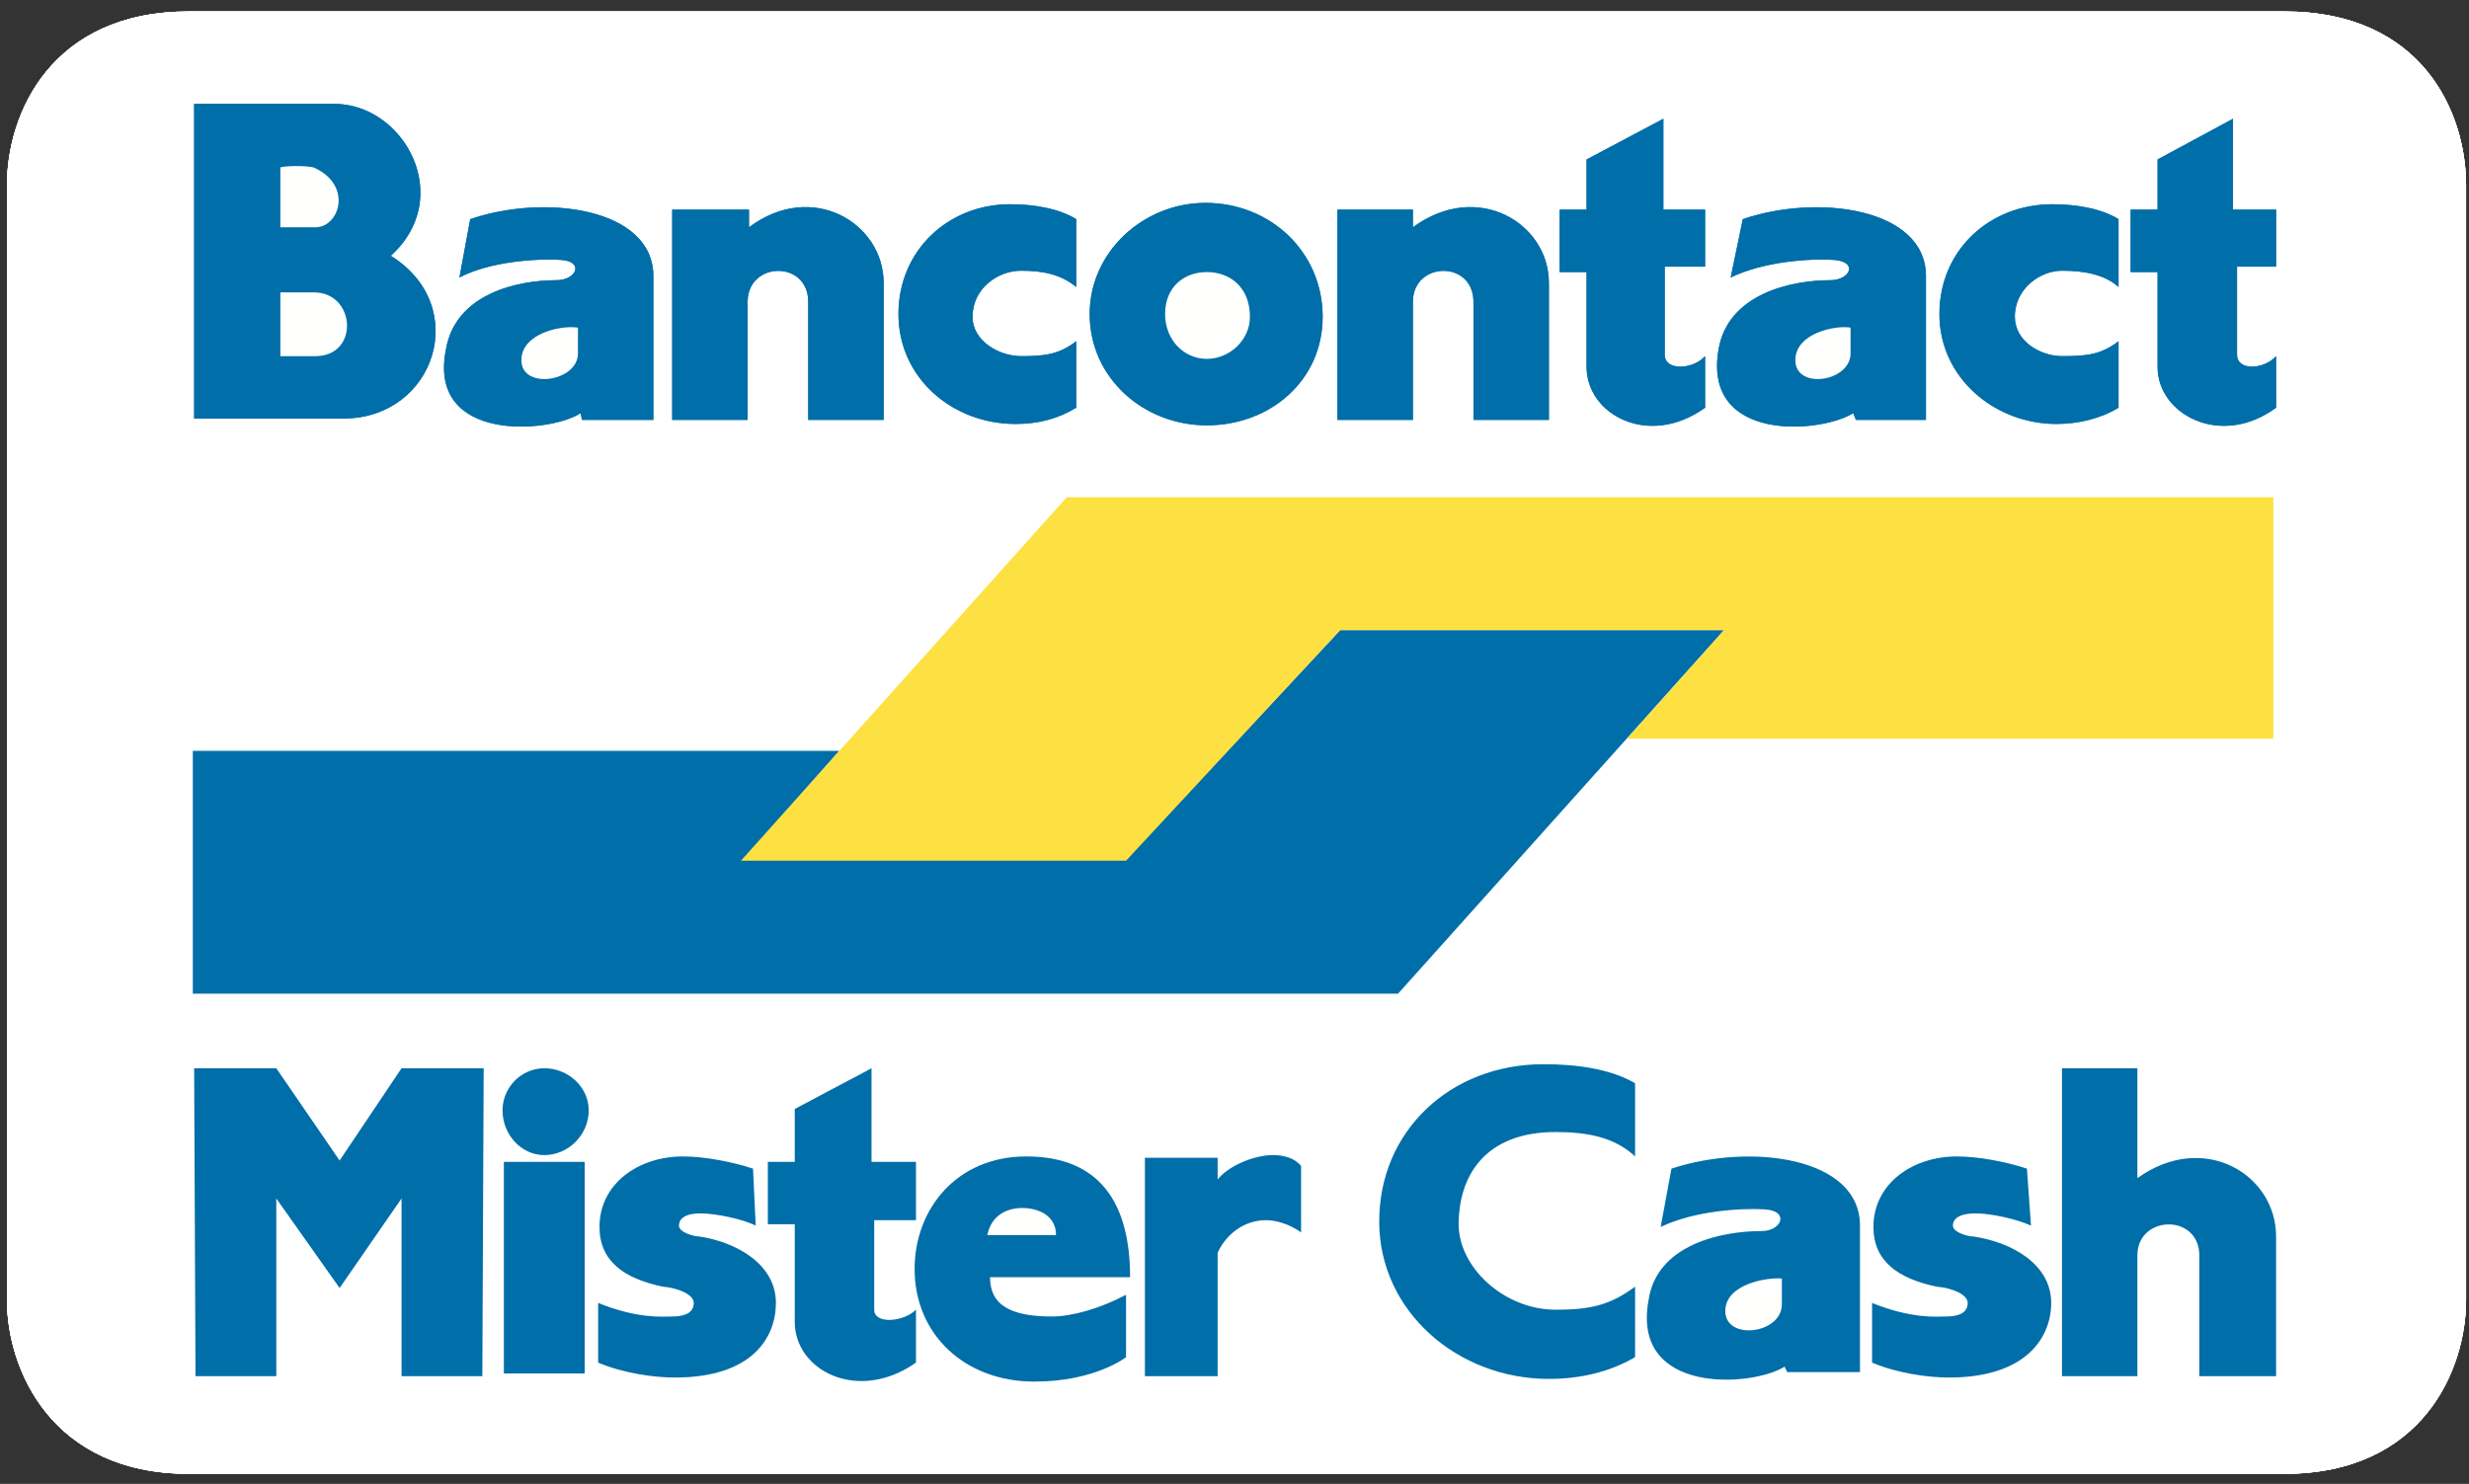
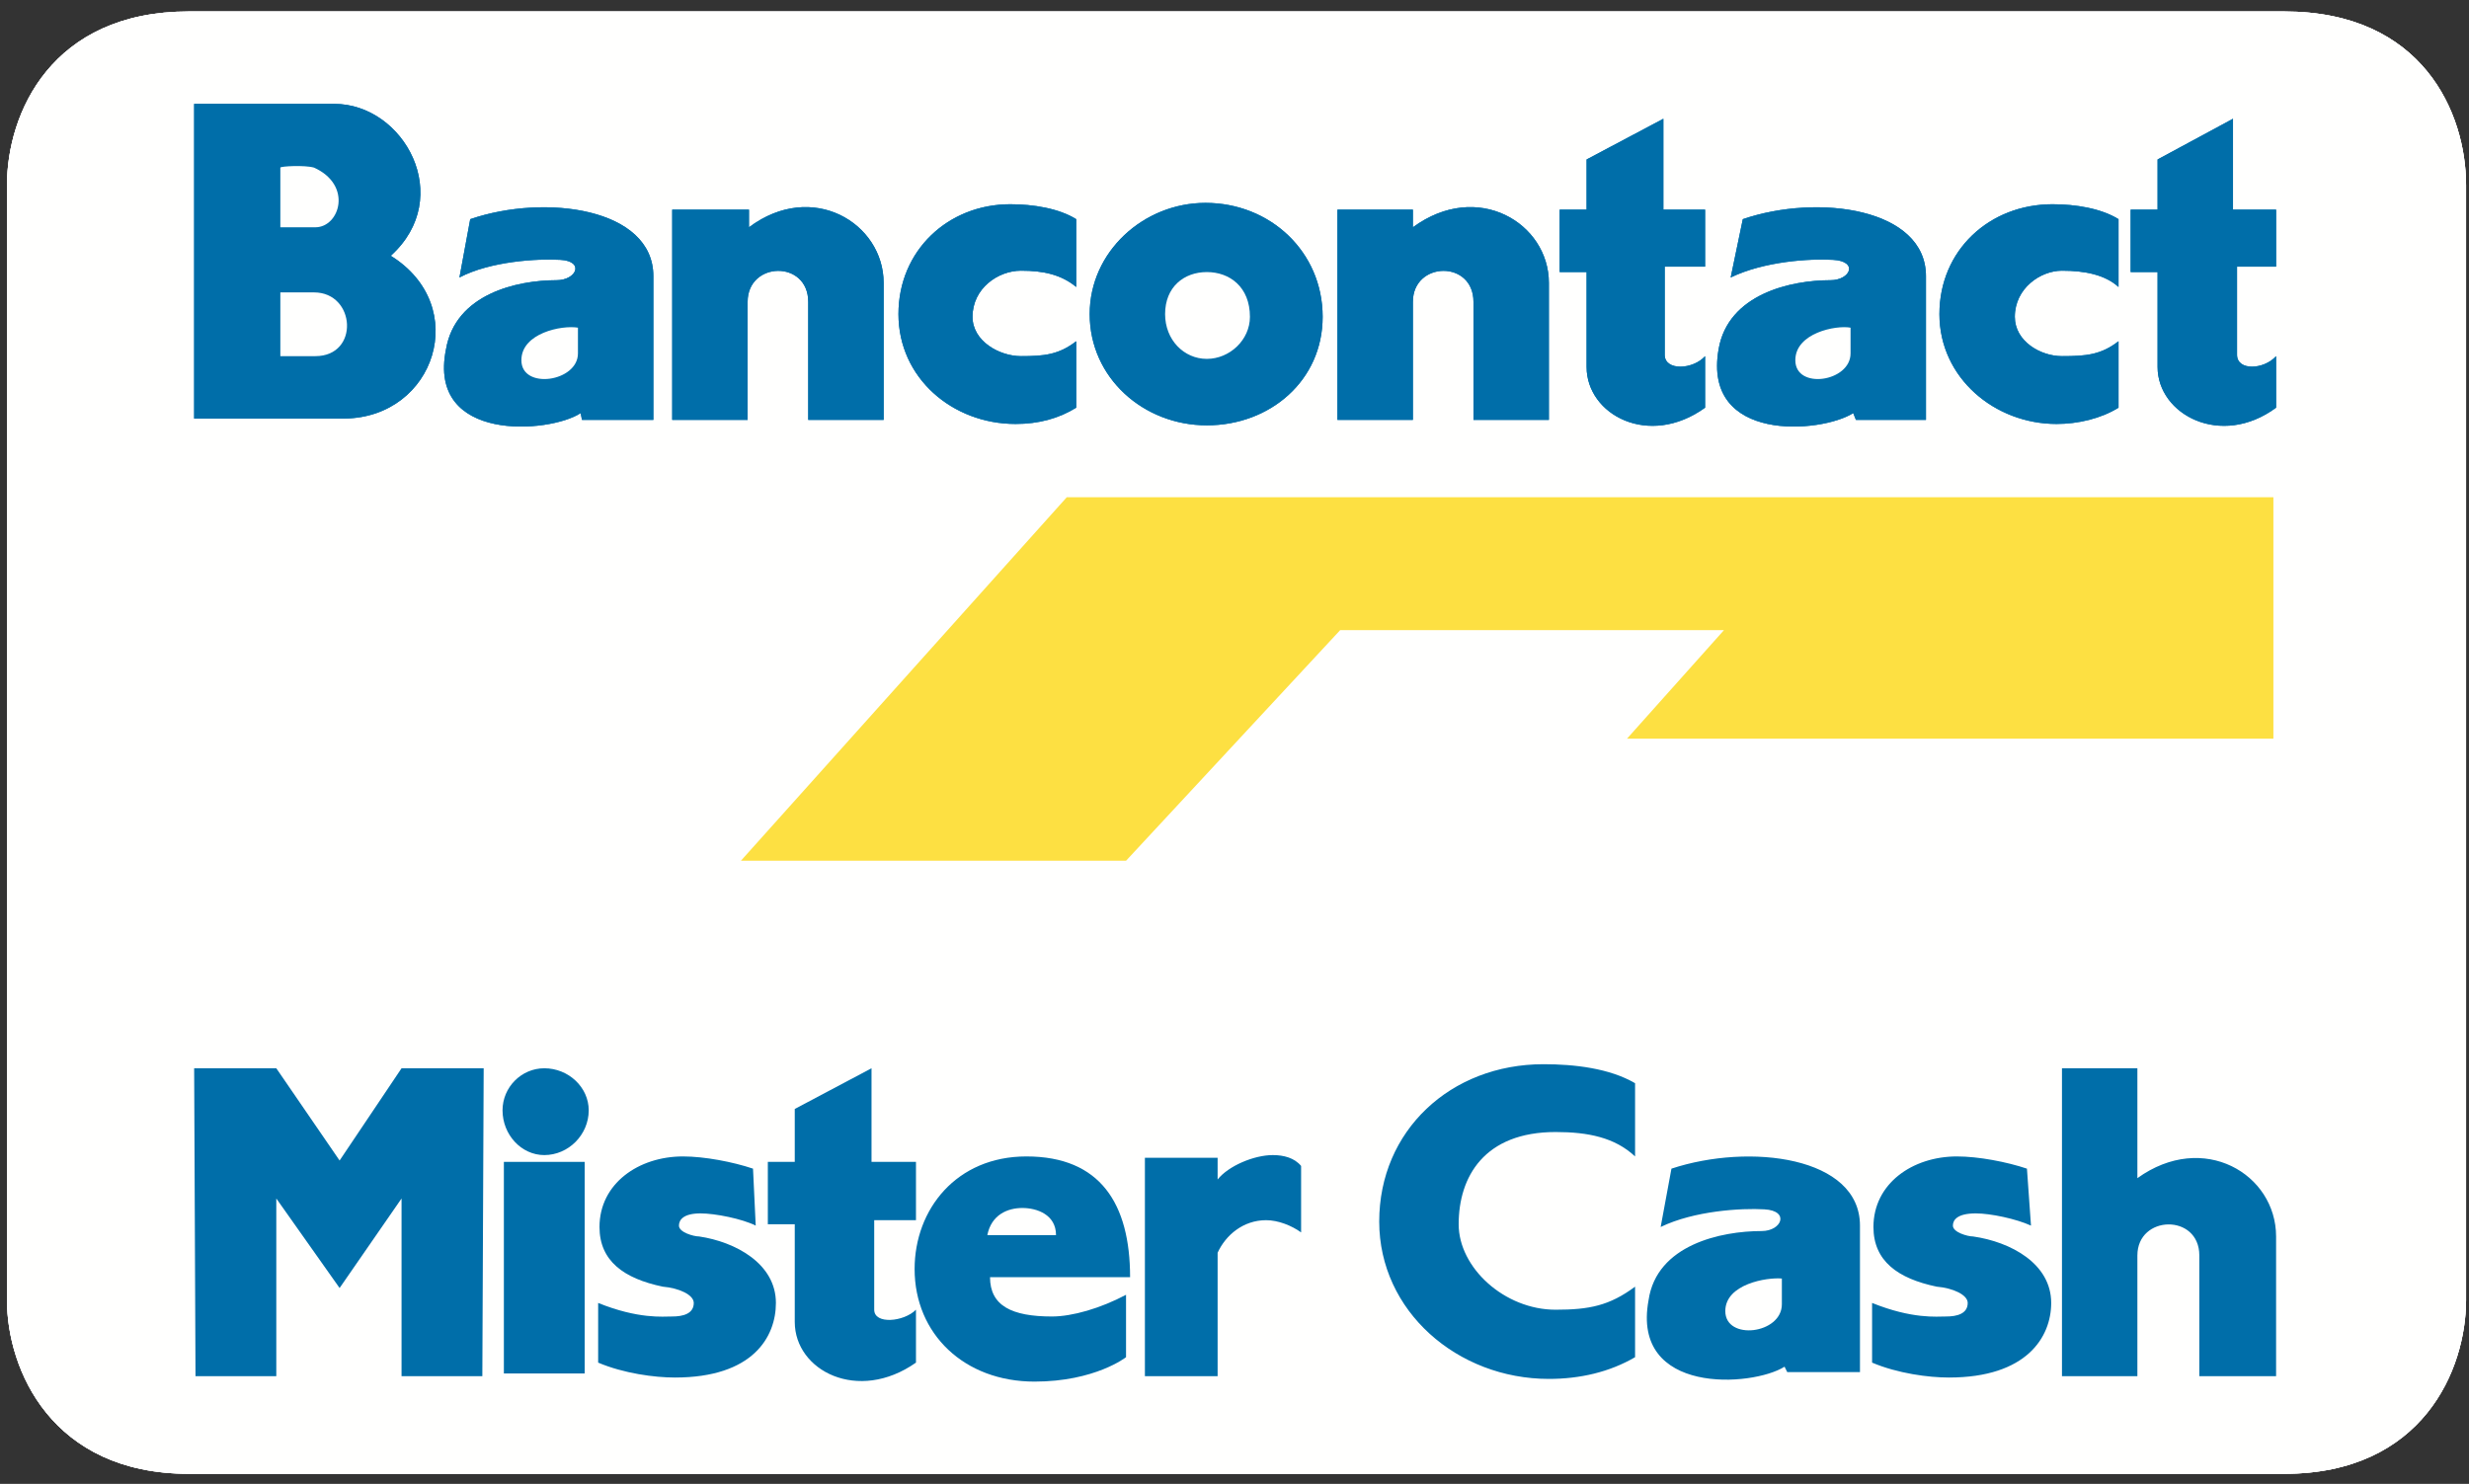
<svg xmlns="http://www.w3.org/2000/svg" width="173" height="104" viewBox="0 0 173 104">
  <rect x="0" y="0" width="173" height="104" fill="#333333" stroke="none" />
  <g fill="none" fill-rule="evenodd">
    <path fill="#FFFFFE" d="M86.642,0.804 L160.056,0.804 C169.775,0.804 172.795,7.936 172.795,12.974 L172.795,91.123 C172.795,95.972 169.776,103.293 160.056,103.293 L13.227,103.293 C3.602,103.293 0.489,95.972 0.489,91.123 L0.489,12.974 C0.489,7.936 3.602,0.804 13.227,0.804 L86.642,0.804 Z" />
    <path fill="#FFF" d="M86.642,0.804 L160.056,0.804 C169.775,0.804 172.795,7.936 172.795,12.974 L172.795,91.123 C172.795,95.972 169.776,103.293 160.056,103.293 L13.227,103.293 C3.602,103.293 0.489,95.972 0.489,91.123 L0.489,12.974 C0.489,7.936 3.602,0.804 13.227,0.804 L86.642,0.804 Z" />
    <path fill="#FFFFFE" d="M86.642,0.804 L160.056,0.804 C169.775,0.804 172.795,7.936 172.795,12.974 L172.795,91.123 C172.795,95.972 169.776,103.293 160.056,103.293 L13.227,103.293 C3.602,103.293 0.489,95.972 0.489,91.123 L0.489,12.974 C0.489,7.936 3.602,0.804 13.227,0.804 L86.642,0.804 Z" />
-     <path fill="#FFF" d="M86.642,0.804 L160.056,0.804 C169.775,0.804 172.795,7.936 172.795,12.974 L172.795,91.123 C172.795,95.972 169.776,103.293 160.056,103.293 L13.227,103.293 C3.602,103.293 0.489,95.972 0.489,91.123 L0.489,12.974 C0.489,7.936 3.602,0.804 13.227,0.804 L86.642,0.804 Z" />
-     <polyline fill="#006EA9" points="52.102 60.231 78.9 60.231 93.903 44.165 120.796 44.165 97.961 69.642 13.51 69.642 13.51 52.625 58.802 52.625 52.102 60.231" />
    <polyline fill="#FDE042" points="120.796 44.165 93.903 44.165 78.9 60.326 51.914 60.326 74.749 34.848 159.294 34.848 159.294 51.77 114.002 51.77 120.796 44.165" />
    <path fill="#006EA9" d="M148.443 28.574C147.216 29.334 145.612 29.714 144.102 29.714 139.762 29.714 135.893 26.482 135.893 22.014 135.893 17.546 139.384 14.314 143.819 14.314 145.424 14.314 147.216 14.599 148.443 15.36L148.443 20.113C147.499 19.257 146.084 18.972 144.48 18.972 142.97 18.972 141.177 20.208 141.177 22.204 141.177 23.916 142.97 24.961 144.48 24.961 146.178 24.961 147.216 24.866 148.443 23.916L148.443 28.574M159.483 24.961L159.483 28.574C155.614 31.426 151.179 29.049 151.179 25.722L151.179 19.068 149.292 19.068 149.292 14.694 151.179 14.694 151.179 11.177 156.463 8.324 156.463 14.694 159.483 14.694 159.483 18.687 156.746 18.687 156.746 24.866C156.746 26.007 158.634 25.912 159.483 24.961M121.267 19.448L122.117 15.36C127.401 13.553 134.95 14.599 134.95 19.352L134.95 29.429 130.043 29.429 129.854 28.954C127.589 30.38 119.286 31.046 120.418 24.486 121.079 20.588 125.514 19.638 128.25 19.638 129.666 19.638 130.232 18.307 128.439 18.212 126.835 18.116 123.627 18.307 121.267 19.448M32.193 19.448L32.948 15.36C38.232 13.553 45.78 14.599 45.78 19.352L45.78 29.429 40.779 29.429 40.685 28.954C38.515 30.38 29.928 31.046 31.249 24.486 31.91 20.588 36.25 19.638 38.987 19.638 40.402 19.638 40.968 18.307 39.27 18.212 37.666 18.116 34.363 18.307 32.193 19.448M92.677 22.204C92.677 26.672 88.997 29.81 84.562 29.81 80.127 29.81 76.353 26.482 76.353 22.014 76.353 17.641 80.127 14.219 84.468 14.219 88.997 14.219 92.677 17.641 92.677 22.204M119.475 24.961L119.475 28.574C115.512 31.426 111.171 29.049 111.171 25.722L111.171 19.068 109.284 19.068 109.284 14.694 111.171 14.694 111.171 11.177 116.55 8.324 116.55 14.694 119.475 14.694 119.475 18.687 116.644 18.687 116.644 24.866C116.644 26.007 118.625 25.912 119.475 24.961" />
    <path fill="#006EA9" d="M23.417 7.279C28.324 7.279 31.91 13.838 27.381 17.926 33.042 21.444 30.494 29.239 24.172 29.334L13.604 29.334 13.604 7.279 23.417 7.279M75.409 28.574C74.182 29.334 72.767 29.714 71.163 29.714 66.728 29.714 62.954 26.482 62.954 22.014 62.954 17.546 66.445 14.314 70.786 14.314 72.39 14.314 74.182 14.599 75.409 15.36L75.409 20.113C74.371 19.257 73.144 18.972 71.54 18.972 69.936 18.972 68.144 20.208 68.144 22.204 68.144 23.916 70.031 24.961 71.54 24.961 73.144 24.961 74.182 24.866 75.409 23.916L75.409 28.574M61.916 19.827L61.916 29.429 56.632 29.429 56.632 21.158C56.632 18.212 52.385 18.307 52.385 21.158L52.385 29.429 47.101 29.429 47.101 14.694 52.48 14.694 52.48 15.93C56.915 12.603 61.916 15.645 61.916 19.827M108.529 19.827L108.529 29.429 103.245 29.429 103.245 21.158C103.245 18.212 98.999 18.307 98.999 21.158L98.999 29.429 93.714 29.429 93.714 14.694 98.999 14.694 98.999 15.93C103.528 12.603 108.529 15.645 108.529 19.827M128.439 18.212C130.232 18.307 129.666 19.638 128.25 19.638 125.514 19.638 121.079 20.588 120.418 24.486 119.286 31.046 127.589 30.38 129.854 28.954L130.043 29.429 134.95 29.429 134.95 19.352C134.95 14.599 127.401 13.553 122.117 15.36L121.267 19.448C123.627 18.307 126.835 18.116 128.439 18.212" />
    <path fill="#006EA9" d="M39.27 18.212C40.968 18.307 40.402 19.638 38.987 19.638 36.25 19.638 31.91 20.588 31.249 24.486 29.928 31.046 38.515 30.38 40.685 28.954L40.779 29.429 45.78 29.429 45.78 19.352C45.78 14.599 38.232 13.553 32.948 15.36L32.193 19.448C34.363 18.307 37.666 18.116 39.27 18.212M84.468 14.219C80.127 14.219 76.353 17.641 76.353 22.014 76.353 26.482 80.127 29.81 84.562 29.81 88.997 29.81 92.677 26.672 92.677 22.204 92.677 17.641 88.997 14.219 84.468 14.219M116.644 24.866L116.644 18.687 119.475 18.687 119.475 14.694 116.55 14.694 116.55 8.324 111.171 11.177 111.171 14.694 109.284 14.694 109.284 19.068 111.171 19.068 111.171 25.722C111.171 29.049 115.512 31.426 119.475 28.574L119.475 24.961C118.625 25.912 116.644 26.007 116.644 24.866" />
    <path fill="#006EA9" d="M13.604 7.279L13.604 29.334 24.172 29.334C30.494 29.239 33.042 21.444 27.381 17.926 31.91 13.838 28.324 7.279 23.417 7.279L13.604 7.279M75.409 23.916C74.182 24.866 73.144 24.961 71.54 24.961 70.031 24.961 68.144 23.916 68.144 22.204 68.144 20.208 69.936 18.972 71.54 18.972 73.144 18.972 74.371 19.257 75.409 20.113L75.409 15.36C74.182 14.599 72.39 14.314 70.786 14.314 66.445 14.314 62.954 17.546 62.954 22.014 62.954 26.482 66.728 29.714 71.163 29.714 72.767 29.714 74.182 29.334 75.409 28.574L75.409 23.916M52.48 15.93L52.48 14.694 47.101 14.694 47.101 29.429 52.385 29.429 52.385 21.158C52.385 18.307 56.632 18.212 56.632 21.158L56.632 29.429 61.916 29.429 61.916 19.827C61.916 15.645 56.915 12.603 52.48 15.93M98.999 15.93L98.999 14.694 93.714 14.694 93.714 29.429 98.999 29.429 98.999 21.158C98.999 18.307 103.245 18.212 103.245 21.158L103.245 29.429 108.529 29.429 108.529 19.827C108.529 15.645 103.528 12.603 98.999 15.93M148.443 23.916C147.216 24.866 146.178 24.961 144.48 24.961 142.97 24.961 141.177 23.916 141.177 22.204 141.177 20.208 142.97 18.972 144.48 18.972 146.084 18.972 147.499 19.257 148.443 20.113L148.443 15.36C147.216 14.599 145.424 14.314 143.819 14.314 139.384 14.314 135.893 17.546 135.893 22.014 135.893 26.482 139.762 29.714 144.102 29.714 145.612 29.714 147.216 29.334 148.443 28.574L148.443 23.916M156.746 24.866L156.746 18.687 159.483 18.687 159.483 14.694 156.463 14.694 156.463 8.324 151.179 11.177 151.179 14.694 149.292 14.694 149.292 19.068 151.179 19.068 151.179 25.722C151.179 29.049 155.614 31.426 159.483 28.574L159.483 24.961C158.634 25.912 156.746 26.007 156.746 24.866M87.581 22.204C87.581 23.821 86.166 25.152 84.562 25.152 82.958 25.152 81.637 23.821 81.637 22.014 81.637 20.113 82.958 19.068 84.562 19.068 86.166 19.068 87.581 20.113 87.581 22.204" />
    <path fill="#006EA9" d="M19.643 20.493L22.002 20.493C24.927 20.493 25.21 24.961 22.096 24.961L19.643 24.961 19.643 20.493M40.496 22.965L40.496 24.771C40.496 26.768 36.533 27.338 36.533 25.246 36.533 23.345 39.364 22.775 40.496 22.965M129.666 22.965L129.666 24.771C129.666 26.768 125.797 27.338 125.797 25.246 125.797 23.345 128.627 22.775 129.666 22.965M22.002 11.747C24.738 12.983 23.795 15.93 22.096 15.93L19.643 15.93 19.643 11.747C19.643 11.652 21.342 11.557 22.002 11.747" />
    <path fill="#FFFFFE" d="M84.562 19.068C82.958 19.068 81.637 20.113 81.637 22.014 81.637 23.821 82.958 25.152 84.562 25.152 86.166 25.152 87.581 23.821 87.581 22.204 87.581 20.113 86.166 19.068 84.562 19.068M125.797 25.246C125.797 27.338 129.666 26.768 129.666 24.771L129.666 22.965C128.627 22.775 125.797 23.345 125.797 25.246M19.643 11.747L19.643 15.93 22.096 15.93C23.795 15.93 24.738 12.983 22.002 11.747 21.342 11.557 19.643 11.652 19.643 11.747M36.533 25.246C36.533 27.338 40.496 26.768 40.496 24.771L40.496 22.965C39.364 22.775 36.533 23.345 36.533 25.246M19.643 24.961L22.096 24.961C25.21 24.961 24.927 20.493 22.002 20.493L19.643 20.493 19.643 24.961" />
    <path fill="#006EA9" d="M79.184,89.511 C79.184,84.378 77.107,81.05 71.918,81.05 C67.011,81.05 64.086,84.758 64.086,88.941 C64.086,93.504 67.577,96.831 72.484,96.831 C76.73,96.831 78.9,95.12 78.9,95.12 L78.9,90.747 C77.107,91.698 75.126,92.268 73.711,92.268 C70.88,92.268 69.37,91.508 69.37,89.511 L79.184,89.511" />
    <polyline fill="#006EA9" points="23.795 90.272 28.136 83.997 28.136 96.451 33.797 96.451 33.891 74.871 28.136 74.871 23.795 81.336 19.36 74.871 13.604 74.871 13.699 96.451 19.36 96.451 19.36 83.997 23.795 90.272" />
    <path fill="#006EA9" d="M85.317 87.8C85.883 86.564 87.109 85.518 88.714 85.518 89.563 85.518 90.507 85.898 91.167 86.374L91.167 81.716C90.695 81.145 89.94 80.955 89.186 80.955 87.864 80.955 86.071 81.716 85.317 82.666L85.317 81.145 80.222 81.145 80.222 96.451 85.317 96.451 85.317 87.8M41.912 95.5C43.705 96.261 45.875 96.546 47.29 96.546 52.763 96.546 54.367 93.694 54.367 91.318 54.367 88.561 51.536 87.039 48.989 86.659 48.611 86.659 47.573 86.374 47.573 85.898 47.573 85.518 47.856 85.042 49.083 85.042 50.121 85.042 52.008 85.423 52.952 85.898L52.763 81.906C51.348 81.431 49.366 81.05 47.856 81.05 44.743 81.05 42.006 82.952 42.006 85.994 42.006 88.371 43.705 89.607 46.441 90.177 47.573 90.272 48.611 90.747 48.611 91.318 48.611 92.078 47.856 92.268 47.101 92.268 46.441 92.268 44.743 92.458 41.912 91.318L41.912 95.5M61.255 91.793L61.255 85.518 64.181 85.518 64.181 81.431 61.066 81.431 61.066 74.871 55.688 77.723 55.688 81.431 53.801 81.431 53.801 85.804 55.688 85.804 55.688 92.649C55.688 96.071 60.123 98.353 64.181 95.5L64.181 91.793C63.331 92.649 61.255 92.839 61.255 91.793" />
    <polygon fill="#006EA9" points="35.306 96.261 40.968 96.261 40.968 81.431 35.306 81.431" />
    <path fill="#006EA9" d="M38.137 80.955C39.836 80.955 41.251 79.529 41.251 77.818 41.251 76.202 39.836 74.871 38.137 74.871 36.533 74.871 35.212 76.202 35.212 77.818 35.212 79.529 36.533 80.955 38.137 80.955M131.175 95.5C132.968 96.261 135.139 96.546 136.554 96.546 142.026 96.546 143.725 93.694 143.725 91.318 143.725 88.561 140.894 87.039 138.252 86.659 137.875 86.659 136.837 86.374 136.837 85.898 136.837 85.518 137.12 85.042 138.441 85.042 139.479 85.042 141.272 85.423 142.309 85.898L142.026 81.906C140.611 81.431 138.63 81.05 137.12 81.05 134.006 81.05 131.27 82.952 131.27 85.994 131.27 88.371 132.968 89.607 135.704 90.177 136.837 90.272 137.875 90.747 137.875 91.318 137.875 92.078 137.12 92.268 136.365 92.268 135.704 92.268 134.006 92.458 131.175 91.318L131.175 95.5M114.568 90.177C112.775 91.508 111.36 91.793 109.001 91.793 105.415 91.793 102.207 88.846 102.207 85.804 102.207 82.476 104 79.339 109.001 79.339 111.265 79.339 113.152 79.719 114.568 81.05L114.568 75.917C112.775 74.871 110.322 74.586 108.152 74.586 101.641 74.586 96.64 79.244 96.64 85.614 96.64 91.888 102.113 96.642 108.529 96.642 110.699 96.642 112.775 96.166 114.568 95.12L114.568 90.177M123.627 84.758C125.419 84.853 124.853 86.279 123.438 86.279 120.607 86.279 116.078 87.23 115.512 91.127 114.285 97.782 122.777 97.211 125.042 95.786L125.231 96.166 130.326 96.166 130.326 85.898C130.326 81.05 122.588 80.099 117.116 81.906L116.361 85.994C118.72 84.853 122.022 84.663 123.627 84.758M149.764 82.572L149.764 74.871 144.48 74.871 144.48 96.451 149.764 96.451 149.764 87.99C149.764 85.138 154.104 85.042 154.104 87.99L154.104 96.451 159.483 96.451 159.483 86.659C159.483 82.286 154.388 79.244 149.764 82.572" />
    <path fill="#FFFFFE" d="M69.181 86.564C69.464 85.138 70.597 84.663 71.635 84.663 72.673 84.663 73.994 85.138 73.994 86.564L69.181 86.564M124.853 89.607L124.853 91.413C124.853 93.504 120.89 93.98 120.89 91.888 120.89 89.987 123.815 89.511 124.853 89.607" />
  </g>
</svg>